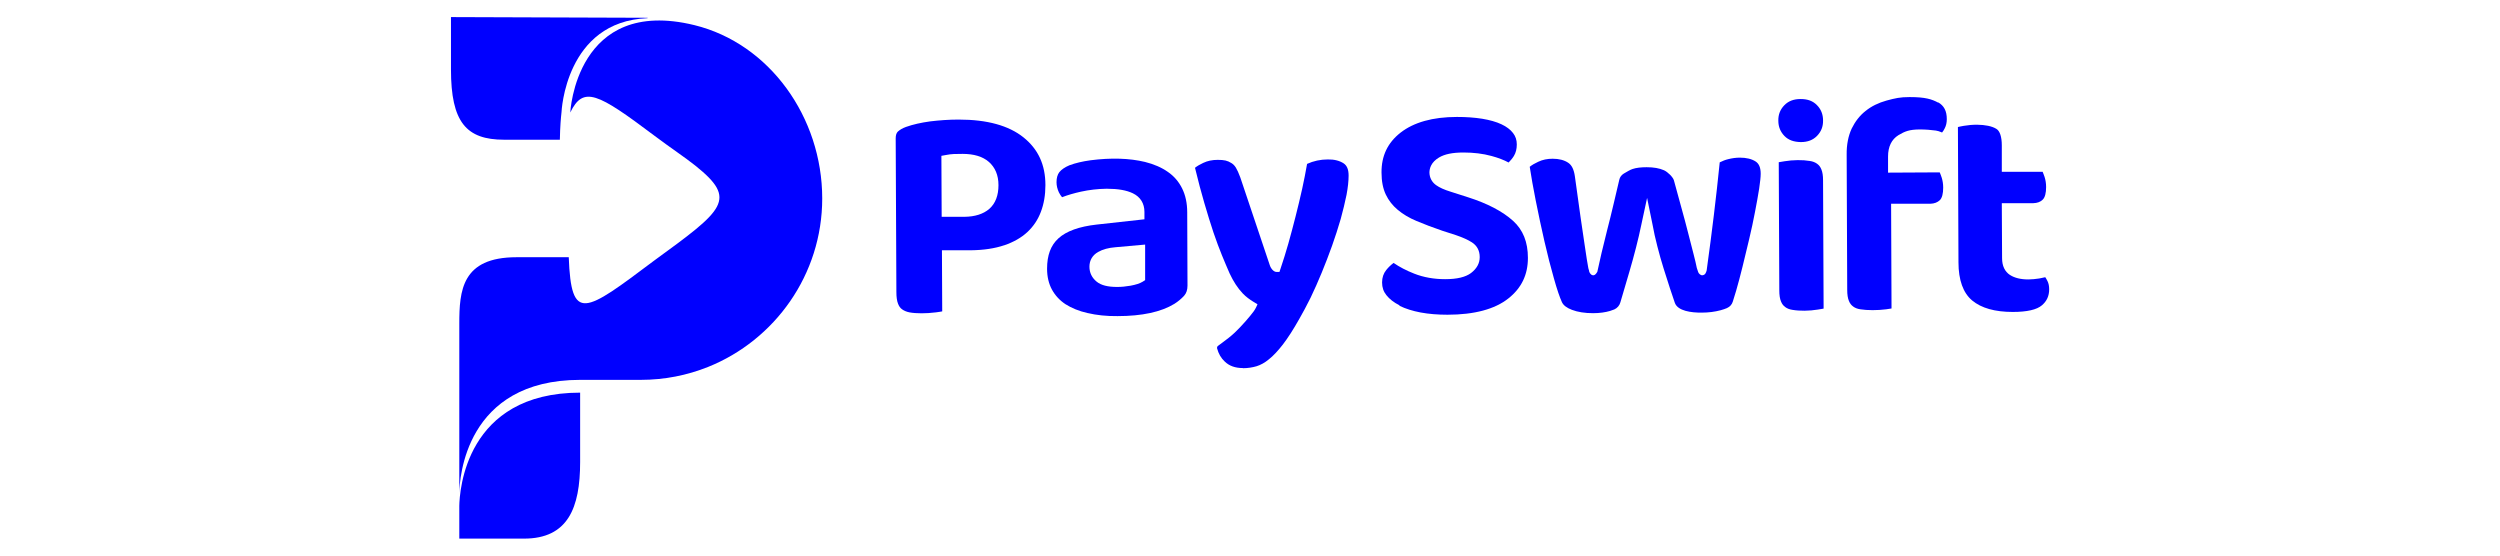
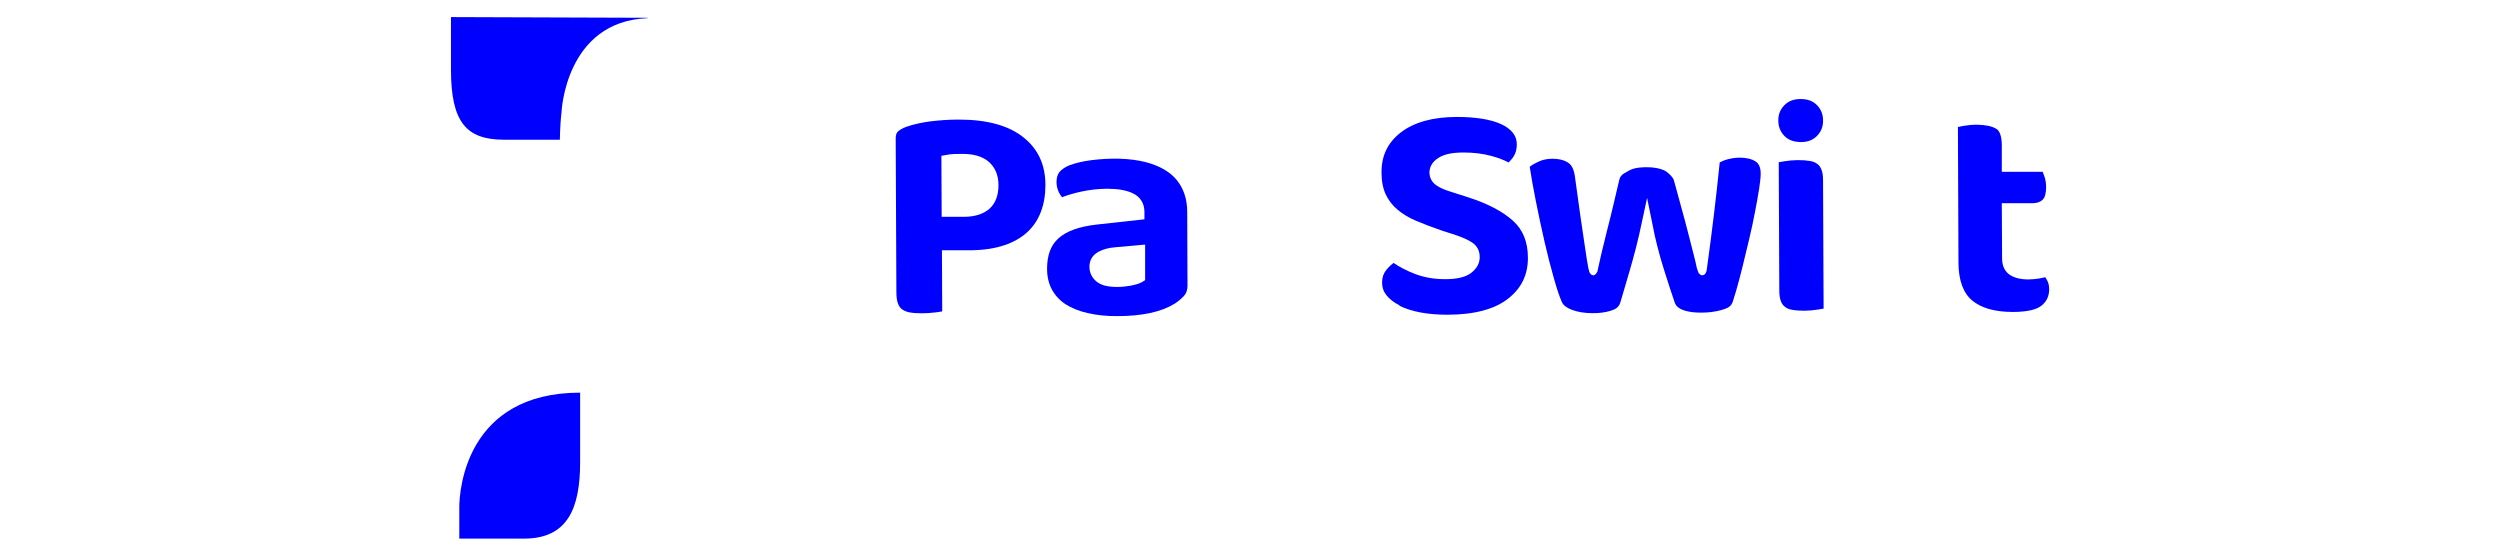
<svg xmlns="http://www.w3.org/2000/svg" id="Layer_1" data-name="Layer 1" viewBox="0 0 180 40">
  <defs>
    <style>
      .cls-1, .cls-2 {
        fill: blue;
      }

      .cls-2 {
        fill-rule: evenodd;
      }
    </style>
  </defs>
  <g>
    <g>
      <path class="cls-2" d="M46.61,1.28l-14.14-.05v3.77c0,3.8,1.1,5.06,3.83,5.06h4.01c.02-.99.07-1.54.12-1.99,0,0,.27-6.53,6.19-6.76.01-.01.02-.02,0-.03Z" />
-       <path class="cls-2" d="M50,1.81c-8.54-2.09-8.94,6.29-8.94,6.29.94-1.94,1.97-1.4,6.03,1.65,1.21.91,2.23,1.58,2.98,2.18,3.05,2.44,2.07,3.16-2.98,6.84-5.01,3.76-5.96,4.49-6.14-.25h-3.76c-3.95,0-4.12,2.42-4.12,4.79v12.19c.02-1.04.42-8.15,8.71-8.15h4.36c1.71,0,3.34-.33,4.84-.93,4.81-1.93,8.22-6.65,8.22-12.13,0-5.84-3.79-11.15-9.2-12.48Z" />
      <path class="cls-2" d="M41.78,28.27c-8.28,0-8.69,7.11-8.71,8.15v2.36h4.66c3.16,0,4.04-2.21,4.04-5.51v-4.99h0Z" />
    </g>
    <path class="cls-1" d="M72.31,17.66c.67-.23,1.23-.55,1.66-.95.43-.4.76-.89.97-1.45.22-.57.33-1.22.33-1.93,0-1.47-.52-2.59-1.58-3.44-1.06-.85-2.62-1.28-4.65-1.28-.02,0-.04,0-.06,0-.67,0-1.34.05-2.01.13-.65.09-1.24.22-1.74.4-.25.09-.45.21-.59.34-.1.1-.15.26-.15.48l.05,11.07c0,.36.04.64.12.84.07.18.16.31.29.4.14.1.32.18.53.22.48.09,1.2.09,1.91,0,.18-.02.33-.05.45-.07l-.02-4.4h2.08c.91-.01,1.72-.13,2.4-.36ZM67.8,15.61l-.02-4.39.33-.06c.19-.04.38-.06.56-.07.17,0,.38-.01.64-.01.81,0,1.44.19,1.88.57.46.4.7.96.7,1.68,0,.75-.22,1.32-.66,1.71-.43.37-1.03.56-1.78.57h-1.65Z" />
    <path class="cls-1" d="M78.31,22.54c.63.15,1.36.23,2.15.22,1.77,0,3.14-.3,4.09-.88.27-.17.51-.37.71-.59.16-.18.24-.42.24-.73l-.02-5.27c0-.67-.13-1.25-.37-1.73-.24-.48-.58-.88-1.02-1.18-.45-.32-1.01-.56-1.65-.72-1.12-.27-2.44-.31-3.92-.12-.58.08-1.09.2-1.52.36-.33.14-.58.31-.73.5-.13.17-.2.41-.2.72,0,.25.06.49.17.73.07.14.15.26.23.35.41-.16.87-.29,1.36-.4.59-.13,1.21-.2,1.83-.21.01,0,.02,0,.04,0,.8,0,1.42.11,1.87.33.54.26.83.73.83,1.34v.53s-3.44.38-3.44.38c-1.25.14-2.18.47-2.75.99-.56.51-.82,1.22-.82,2.19,0,.57.12,1.08.35,1.5.23.42.55.77.97,1.05h0c.44.28.97.5,1.59.64ZM79.07,18.14h0c.33-.19.75-.3,1.25-.34l2.13-.19v2.56s-.19.12-.19.12c-.2.12-.48.21-.86.28-.34.06-.66.09-.95.09h-.02c-.67,0-1.15-.12-1.47-.38-.34-.28-.52-.64-.52-1.08,0-.46.22-.83.63-1.06Z" />
-     <path class="cls-1" d="M89.49,26.51h.01c.33,0,.66-.05.97-.14.29-.09.59-.25.89-.5.32-.25.66-.62,1.01-1.07.36-.47.76-1.09,1.18-1.84.26-.45.53-.96.81-1.52.27-.56.54-1.17.8-1.8.26-.63.51-1.28.75-1.95.23-.65.44-1.3.62-1.92.17-.62.31-1.2.42-1.74.1-.53.15-1,.15-1.39,0-.44-.12-.72-.36-.88-.29-.19-.68-.29-1.14-.28-.53,0-1.03.11-1.49.32-.1.58-.22,1.18-.35,1.78-.15.67-.31,1.35-.48,2.01-.17.66-.34,1.32-.52,1.95-.18.64-.37,1.23-.55,1.77l-.09.27h-.18c-.23.02-.45-.25-.53-.53l-2.11-6.28c-.24-.64-.39-.88-.64-1.03-.29-.18-.51-.23-.99-.23-.38,0-.73.07-1.04.22-.23.11-.43.22-.59.35.23.94.45,1.79.67,2.53.23.79.45,1.5.66,2.13.21.62.42,1.17.61,1.64.2.48.38.92.55,1.3.27.58.58,1.06.95,1.45.25.26.5.43.72.57l.34.21-.05.11s-.09.22-.24.42c-.25.34-.86,1.05-1.36,1.52-.29.27-.58.49-.88.71-.1.08-.21.15-.31.23-.06.04-.08.11-.07.18.1.38.28.7.55.95.33.32.76.47,1.31.47Z" />
  </g>
  <g>
    <path class="cls-1" d="M100.77,22.02h0c.43.21.94.37,1.52.48.59.11,1.24.16,1.93.16,1.93,0,3.41-.4,4.38-1.17.95-.75,1.41-1.71,1.41-2.92,0-1.14-.35-2.02-1.07-2.67-.75-.68-1.84-1.25-3.25-1.7l-1.25-.4c-.45-.14-.79-.29-1.04-.47-.31-.22-.47-.54-.48-.9,0-.31.12-.75.69-1.09.4-.24.97-.36,1.76-.36.72,0,1.4.08,2.02.25.48.13.9.29,1.23.47.14-.14.27-.29.38-.47.14-.23.21-.5.21-.83,0-.32-.09-.59-.27-.82-.19-.25-.47-.46-.83-.63-.38-.18-.85-.31-1.39-.4-.56-.09-1.17-.13-1.82-.13-1.75,0-3.11.39-4.06,1.13-.93.73-1.38,1.67-1.37,2.88,0,.63.11,1.16.31,1.58.2.42.49.79.85,1.09.38.32.83.59,1.36.81.55.23,1.17.47,1.85.7l.99.32c.5.17.87.34,1.15.52.37.24.56.6.56,1.06,0,.45-.21.83-.63,1.15-.39.29-1,.44-1.86.44-.79,0-1.55-.13-2.23-.4-.56-.22-1.06-.48-1.48-.77-.19.14-.37.31-.53.51-.2.25-.3.54-.3.9,0,.35.1.65.31.91.22.28.54.53.94.73Z" />
    <path class="cls-1" d="M124.36,22.17c.19-.08.34-.25.4-.45.07-.22.15-.48.24-.78.15-.51.3-1.09.46-1.73.16-.64.32-1.31.48-1.99.16-.67.3-1.33.42-1.96.12-.61.22-1.18.3-1.68.07-.48.11-.84.11-1.07,0-.44-.12-.72-.36-.88-.29-.19-.68-.28-1.14-.28-.28,0-.56.04-.84.11-.21.05-.41.13-.61.23-.13,1.28-.27,2.55-.42,3.78-.16,1.3-.32,2.57-.49,3.77l-.03.23c-.04.12-.08.33-.31.35-.13.01-.27-.13-.3-.23l-.1-.3c-.05-.26-.13-.59-.24-1.02l-.38-1.48c-.14-.55-.3-1.16-.48-1.8-.18-.65-.36-1.32-.55-2.01-.07-.23-.43-.59-.71-.72-.34-.15-.75-.22-1.25-.22-.41,0-.76.04-1.02.13-.16.05-.41.2-.63.33-.16.1-.28.25-.32.44-.13.55-.26,1.1-.39,1.66-.17.72-.33,1.38-.49,1.99-.15.61-.29,1.16-.4,1.63-.11.47-.19.83-.24,1.07l-.06.27s-.14.3-.33.26-.25-.25-.26-.27v-.03s-.06-.21-.06-.21c-.03-.16-.07-.38-.11-.64-.04-.26-.1-.64-.17-1.13-.07-.49-.17-1.13-.28-1.9-.11-.78-.25-1.76-.41-2.95-.07-.48-.22-.8-.48-.97-.28-.19-.66-.29-1.12-.29-.38,0-.73.07-1.04.22-.24.11-.45.23-.61.36.11.71.25,1.52.43,2.42.2,1,.41,1.99.63,2.95.22.96.45,1.86.68,2.66.22.79.42,1.37.58,1.72.11.23.35.41.72.55.42.16.93.24,1.52.24.47,0,.88-.06,1.22-.16.11-.04.21-.07.31-.11.22-.1.38-.29.44-.52.06-.2.12-.42.2-.68.14-.46.29-.97.45-1.53.16-.55.32-1.12.47-1.71.15-.58.28-1.15.39-1.68l.41-1.91.39,1.91c.09.51.21,1.04.35,1.58.14.55.29,1.08.45,1.59.16.51.31.98.45,1.41.14.43.26.78.36,1.07.21.58,1.18.71,1.94.7.48,0,.94-.06,1.35-.17.18-.05.33-.1.47-.16Z" />
    <g>
      <path class="cls-1" d="M128.04,8.69c0,.44.15.8.44,1.1.29.3.68.43,1.18.44.5,0,.88-.15,1.17-.45.29-.3.44-.66.43-1.11,0-.44-.15-.81-.44-1.1h0c-.29-.3-.67-.44-1.17-.44h-.01c-.5,0-.88.15-1.17.45-.29.3-.44.66-.43,1.11Z" />
      <path class="cls-1" d="M131.26,12.99c0-.34-.04-.6-.12-.79-.07-.18-.17-.31-.31-.41-.14-.1-.31-.17-.52-.2-.52-.09-1.22-.08-1.82.02-.16.03-.3.05-.42.07l.04,9.23c0,.34.04.6.12.79.07.18.17.31.31.41.13.1.31.17.52.2.52.09,1.22.08,1.82-.02l.42-.07-.04-9.23Z" />
    </g>
-     <path class="cls-1" d="M139.55,7.39c-.46-.25-.94-.4-2.03-.4-.02,0-.03,0-.05,0-.66,0-1.01.08-1.64.25-.58.16-1.09.41-1.51.75-.42.33-.75.76-1,1.27-.24.52-.37,1.15-.36,1.88l.04,9.73c0,.34.04.6.12.79.07.18.17.31.31.41.13.1.31.17.52.2.5.08,1.23.08,1.85,0,.15-.02.28-.04.39-.06l-.03-7.54h2.82c.3-.01.52-.1.69-.26.16-.16.24-.47.24-.9,0-.27-.04-.51-.11-.73-.05-.14-.09-.26-.14-.37l-3.72.02v-1.16c0-.71.25-1.23.75-1.54.47-.28.78-.4,1.5-.41.44,0,.84.03,1.19.08.17.03.25.06.32.09.04.02.08.03.13.05.07-.08.13-.18.19-.3.1-.19.15-.41.15-.66,0-.59-.2-.97-.62-1.21Z" />
    <path class="cls-1" d="M140.97,9.15l.04,9.74c0,1.28.34,2.2.98,2.74.67.56,1.66.83,2.93.83,1.02,0,1.73-.16,2.1-.48.35-.3.52-.67.52-1.15,0-.23-.04-.43-.12-.59-.05-.1-.1-.19-.16-.28-.13.03-.28.06-.43.09-.27.04-.54.07-.79.07-.55,0-.99-.11-1.32-.32-.38-.25-.57-.66-.57-1.21l-.02-3.96h2.26c.3-.01.52-.09.69-.26.16-.16.24-.47.24-.9,0-.27-.04-.51-.11-.73-.05-.13-.09-.26-.14-.37h-2.94s0-1.9,0-1.9c0-.62-.14-1.04-.39-1.19-.32-.2-.8-.29-1.39-.3-.34,0-.66.03-.95.08-.15.03-.29.05-.4.08Z" />
  </g>
</svg>